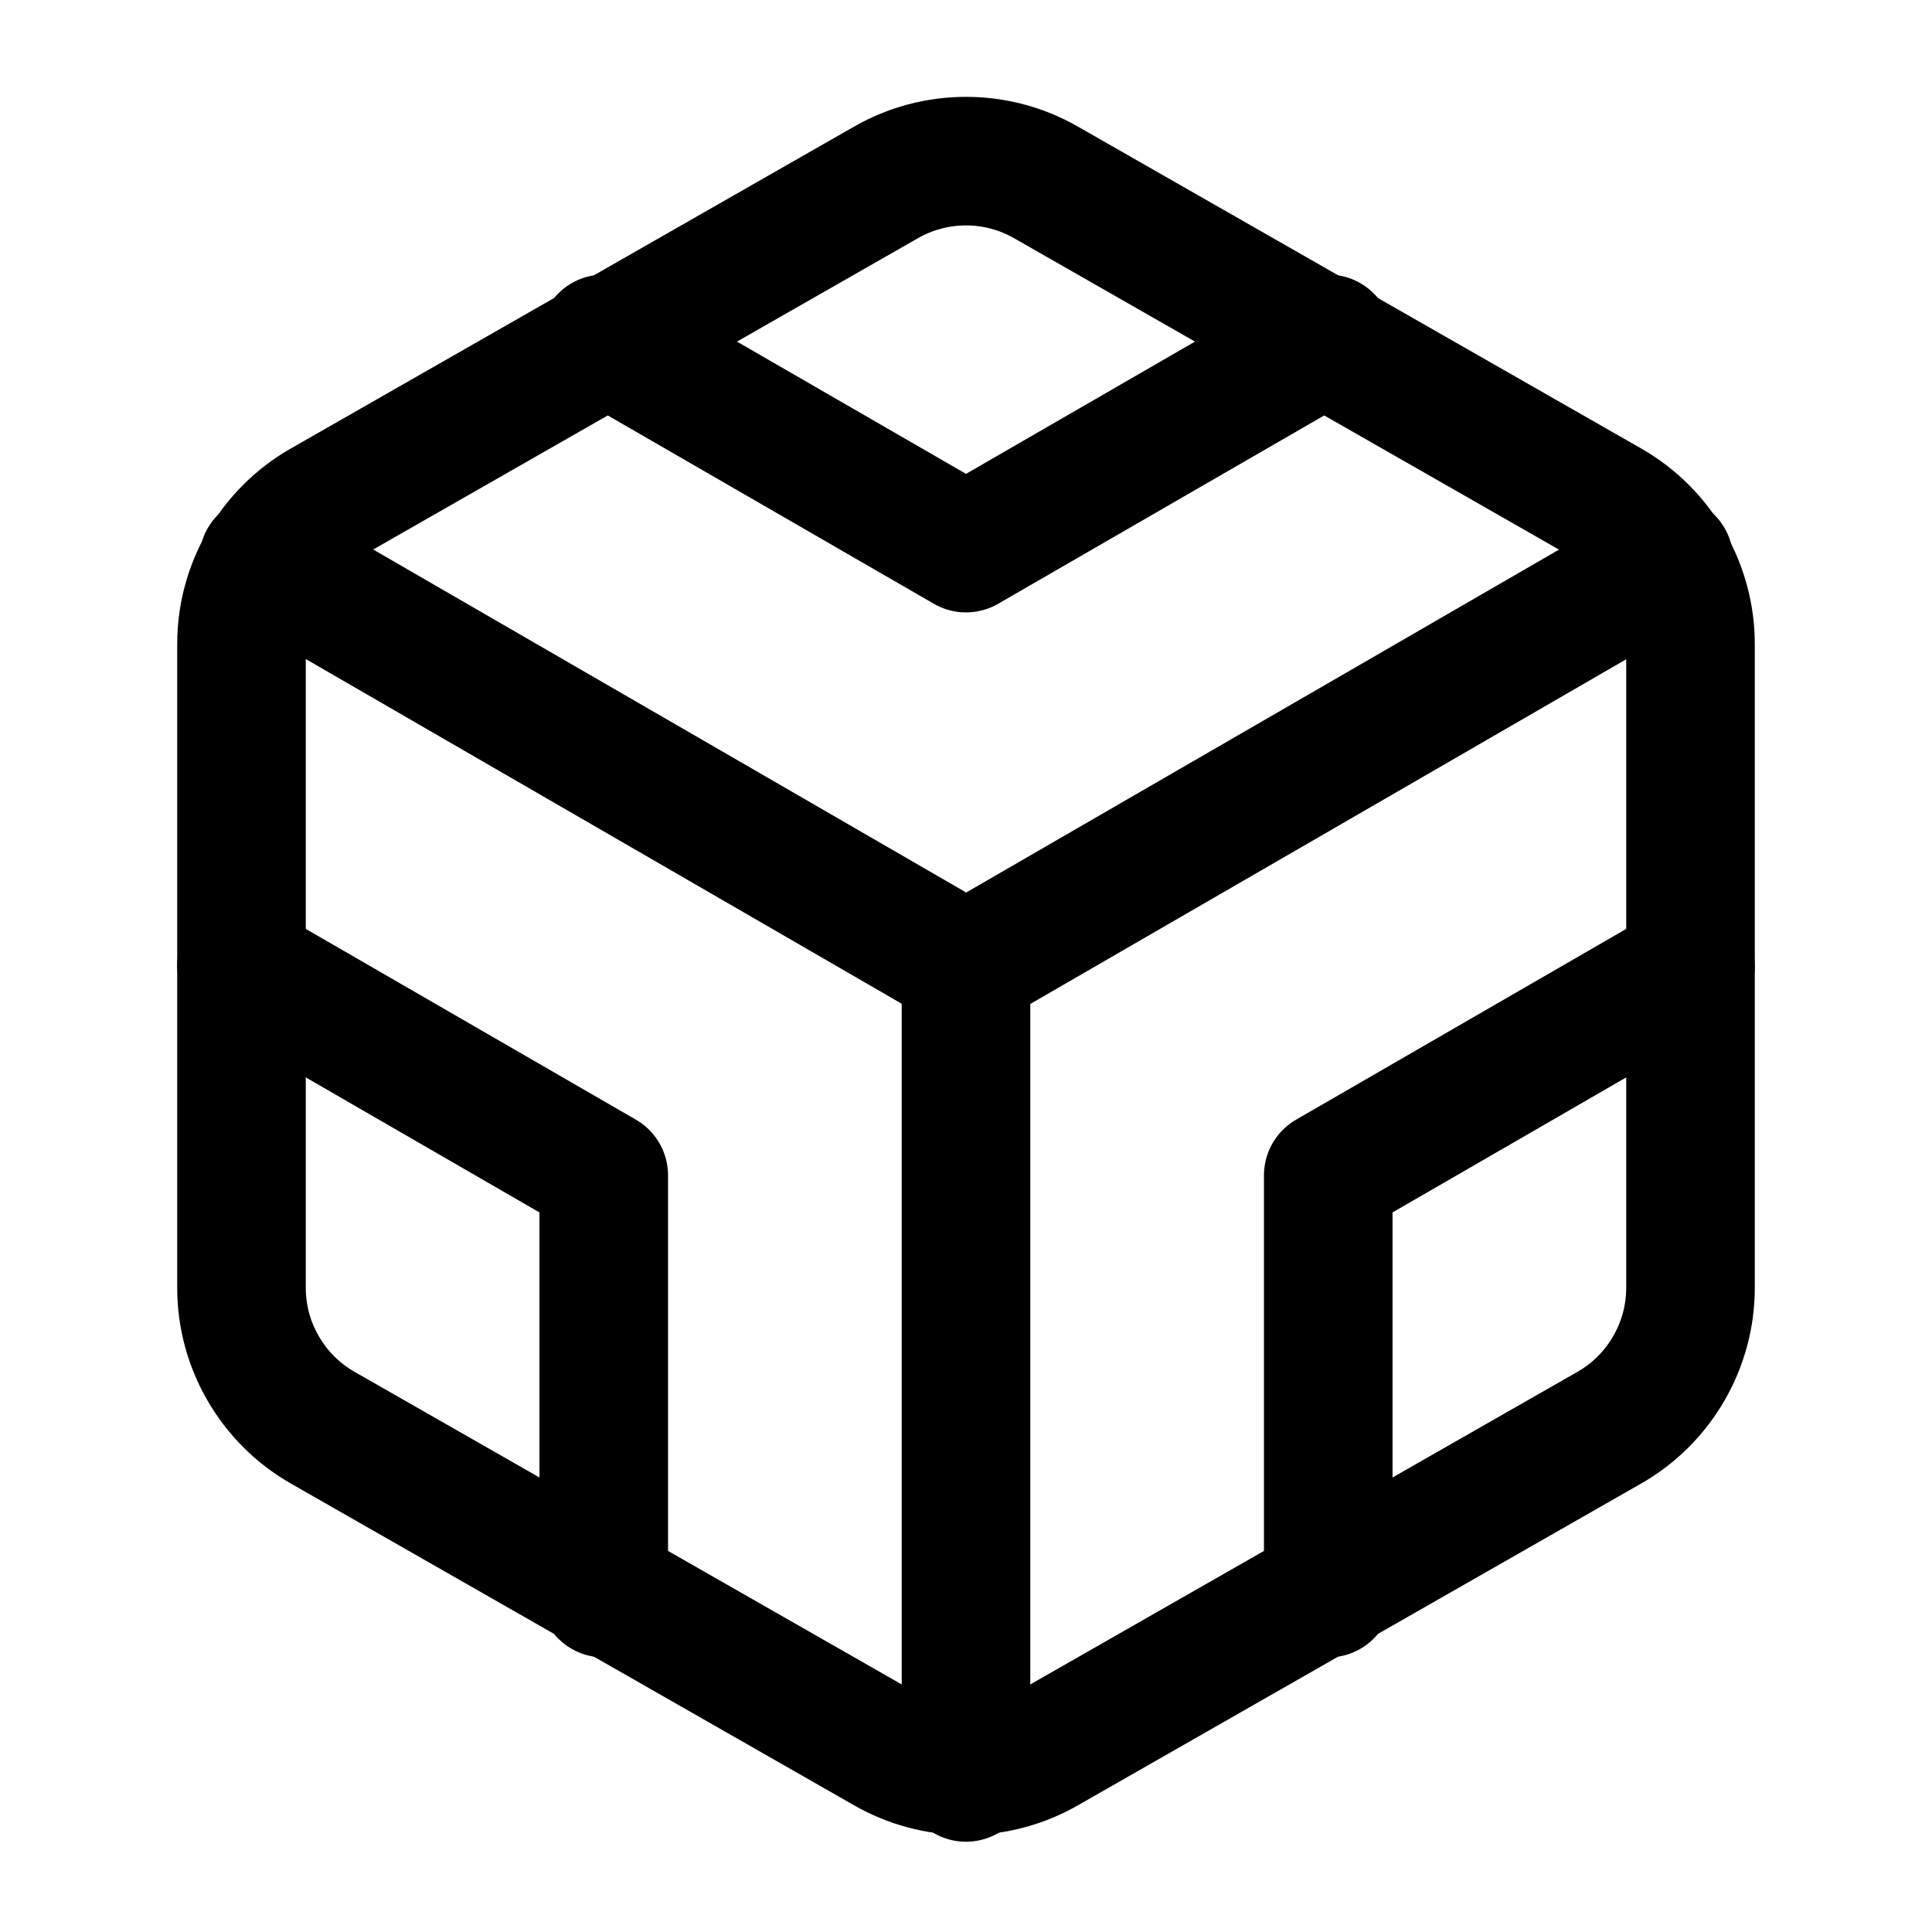
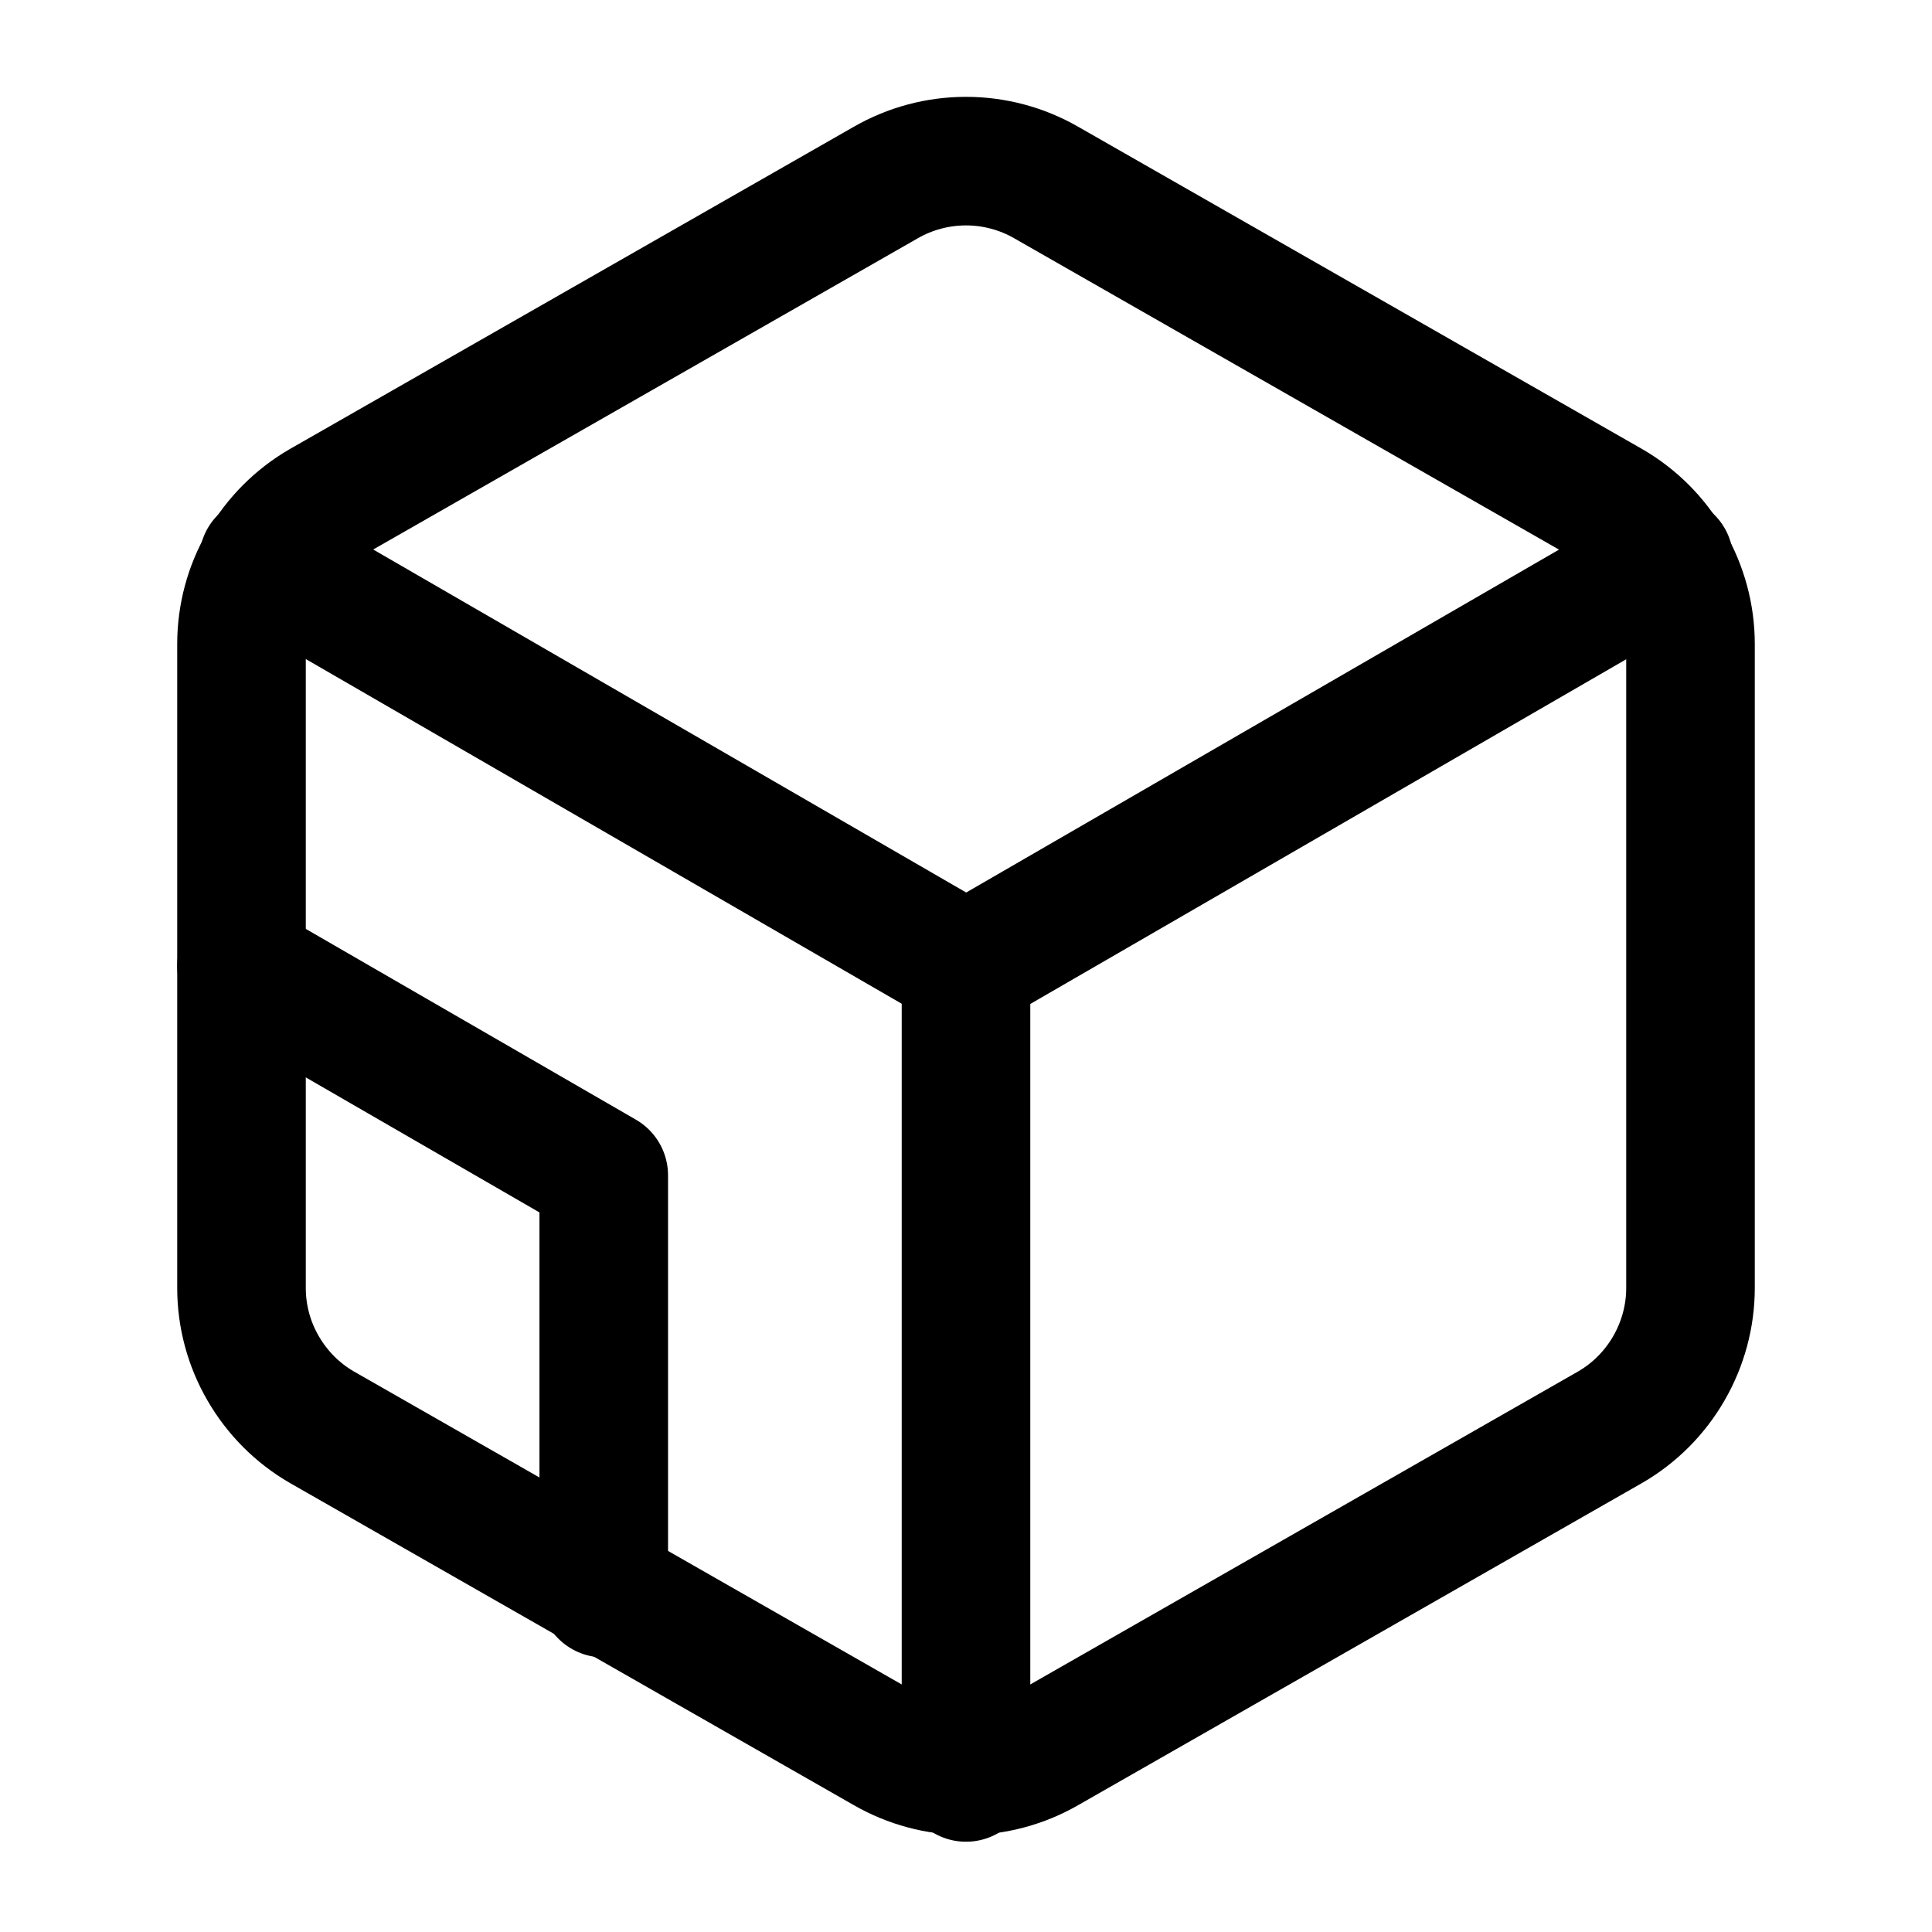
<svg xmlns="http://www.w3.org/2000/svg" fill="none" height="20" viewBox="0 0 20 20" width="20">
  <path d="M17.5 13.333V6.666C17.5 6.374 17.422 6.087 17.276 5.834C17.13 5.581 16.92 5.371 16.667 5.225L10.833 1.891C10.58 1.745 10.293 1.668 10 1.668C9.707 1.668 9.42 1.745 9.167 1.891L3.333 5.225C3.08 5.371 2.87 5.581 2.724 5.834C2.577 6.087 2.5 6.374 2.5 6.666V13.333C2.5 13.625 2.577 13.912 2.724 14.165C2.87 14.418 3.08 14.629 3.333 14.775L9.167 18.108C9.42 18.254 9.707 18.331 10 18.331C10.293 18.331 10.58 18.254 10.833 18.108L16.667 14.775C16.92 14.629 17.13 14.418 17.276 14.165C17.422 13.912 17.5 13.625 17.5 13.333Z" stroke="black" stroke-linecap="round" stroke-linejoin="round" stroke-width="1.331" />
-   <path d="M6.25 3.508L10 5.674L13.75 3.508" stroke="black" stroke-linecap="round" stroke-linejoin="round" stroke-width="1.331" />
  <path d="M6.25 16.492V12.167L2.5 10" stroke="black" stroke-linecap="round" stroke-linejoin="round" stroke-width="1.331" />
-   <path d="M17.5 10L13.75 12.167V16.492" stroke="black" stroke-linecap="round" stroke-linejoin="round" stroke-width="1.331" />
  <path d="M2.727 5.8L10.002 10.008L17.277 5.8" stroke="black" stroke-linecap="round" stroke-linejoin="round" stroke-width="1.331" />
  <path d="M10 18.4V10" stroke="black" stroke-linecap="round" stroke-linejoin="round" stroke-width="1.331" />
</svg>